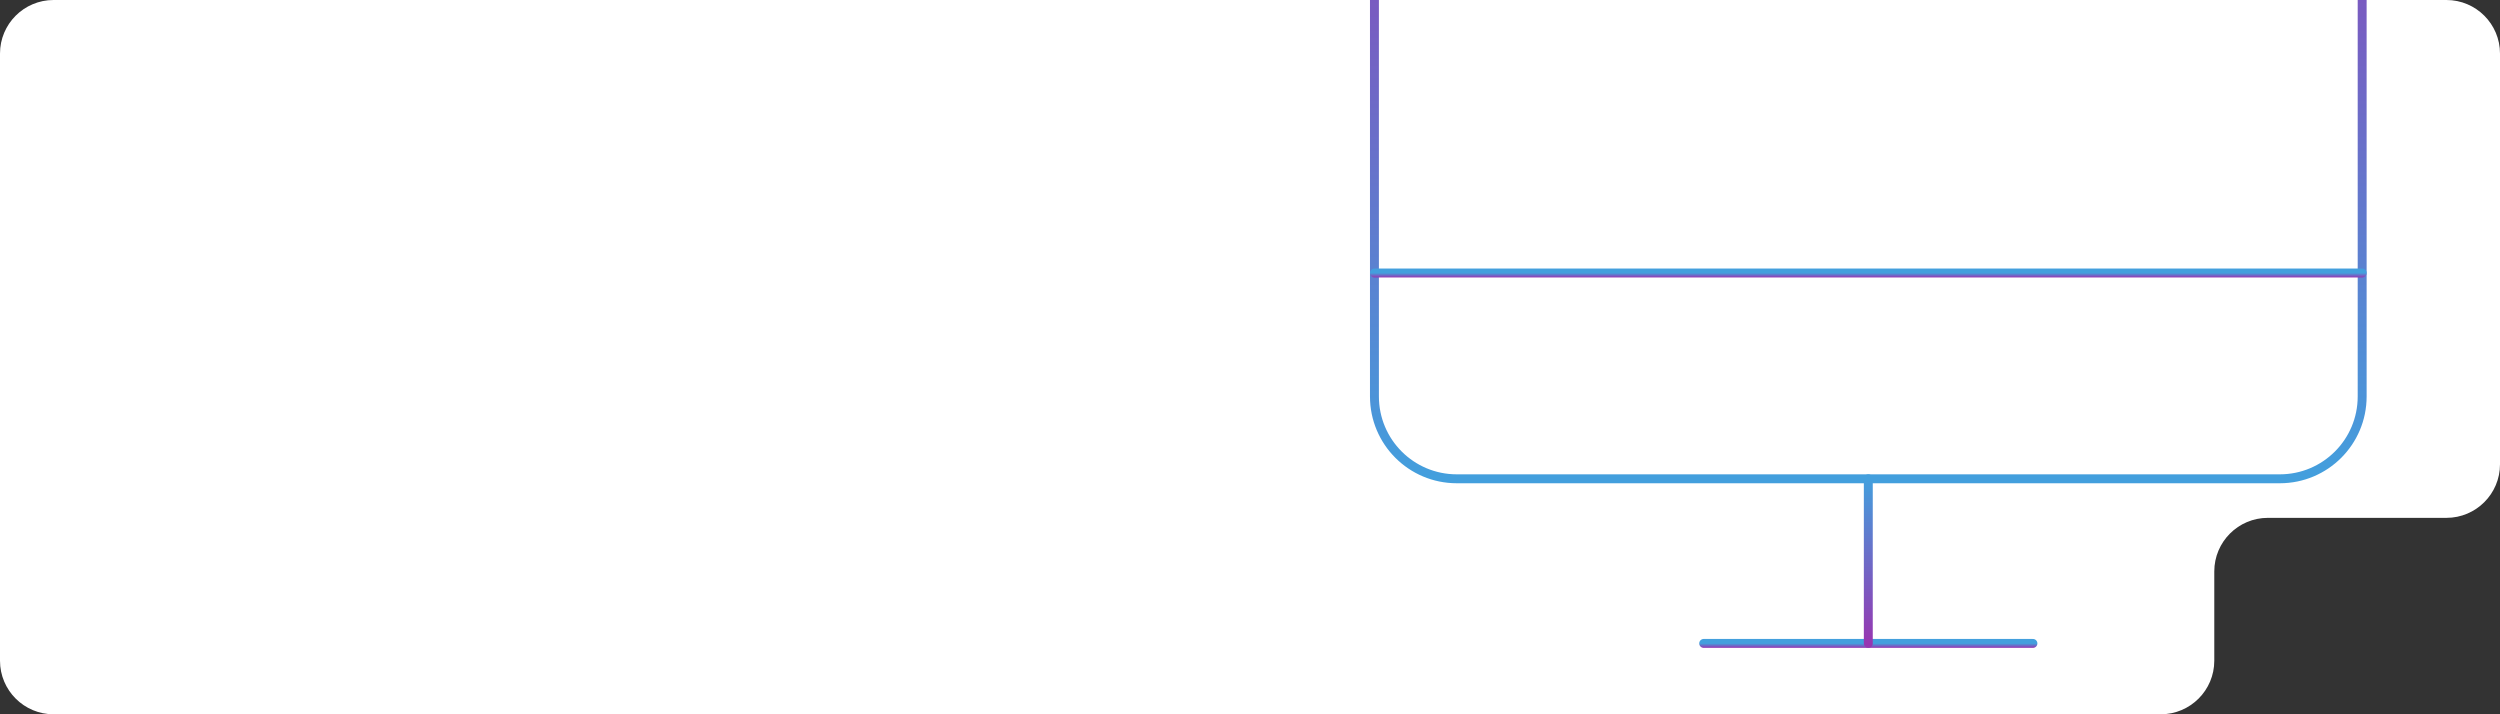
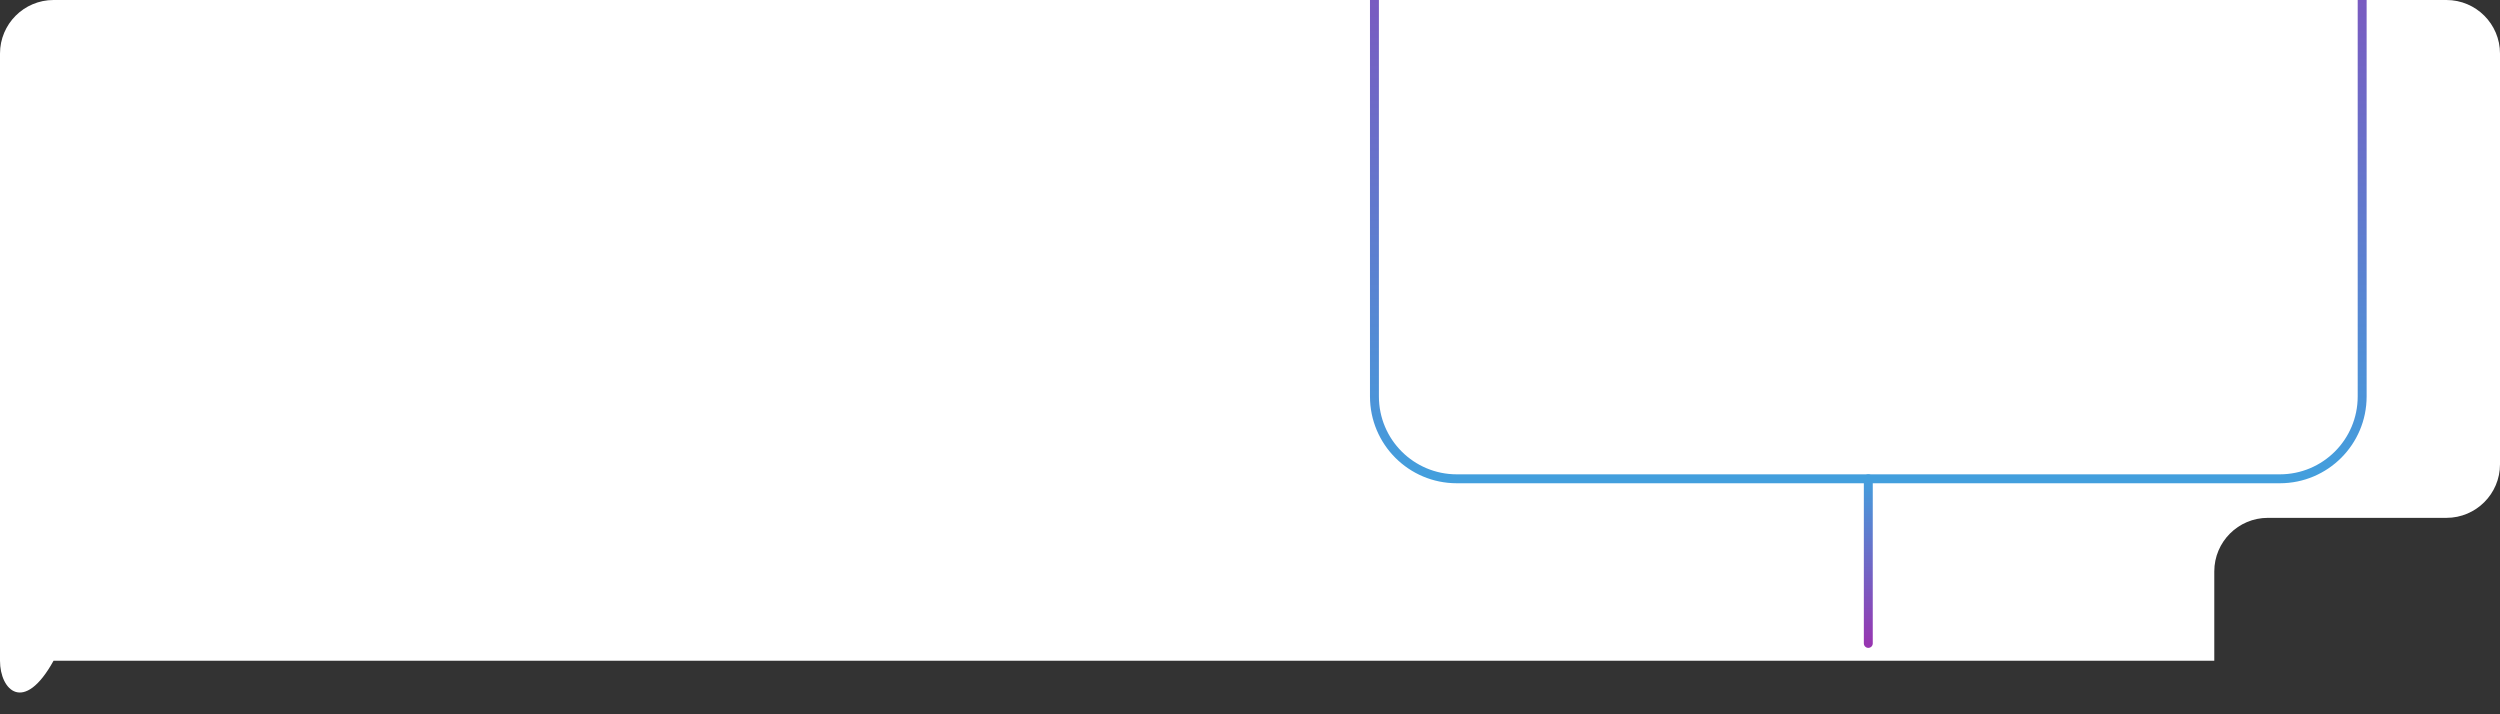
<svg xmlns="http://www.w3.org/2000/svg" width="560" height="160" viewBox="0 0 560 160" fill="none">
  <rect x="0" y="0" width="560" height="160" fill="#333333" stroke="none" />
-   <path d="M548 0C554.627 4.12325e-06 560 5.373 560 12V104C560 110.627 554.627 116 548 116H508C501.373 116 496 121.373 496 128V148C496 154.627 490.627 160 484 160H12C5.373 160 2.57711e-07 154.627 0 148V12C0 5.373 5.373 1.77171e-07 12 0H548Z" fill="white" />
+   <path d="M548 0C554.627 4.12325e-06 560 5.373 560 12V104C560 110.627 554.627 116 548 116H508C501.373 116 496 121.373 496 128V148H12C5.373 160 2.57711e-07 154.627 0 148V12C0 5.373 5.373 1.77171e-07 12 0H548Z" fill="white" />
  <path d="M326.312 107.25L510.688 107.25C520.87 107.25 529.125 98.995 529.125 88.812V-40.25C529.125 -50.433 520.87 -58.688 510.688 -58.688L326.312 -58.688C316.13 -58.688 307.875 -50.433 307.875 -40.25V88.812C307.875 98.995 316.13 107.25 326.312 107.25Z" stroke="url(#paint0_linear_5361_288)" stroke-width="2" stroke-linecap="round" stroke-linejoin="round" />
-   <path d="M455.375 144.125H381.625" stroke="url(#paint1_linear_5361_288)" stroke-width="2" stroke-linecap="round" stroke-linejoin="round" />
-   <path d="M307.875 61.156H529.125" stroke="url(#paint2_linear_5361_288)" stroke-width="2" stroke-linecap="round" stroke-linejoin="round" />
  <path d="M418.5 107.25V144.125" stroke="url(#paint3_linear_5361_288)" stroke-width="2" stroke-linecap="round" stroke-linejoin="round" />
  <defs>
    <linearGradient id="paint0_linear_5361_288" x1="418.5" y1="107.25" x2="418.5" y2="-58.688" gradientUnits="userSpaceOnUse">
      <stop stop-color="#439FDD" />
      <stop offset="1" stop-color="#9736B1" />
    </linearGradient>
    <linearGradient id="paint1_linear_5361_288" x1="418.5" y1="144.125" x2="418.5" y2="145.125" gradientUnits="userSpaceOnUse">
      <stop stop-color="#439FDD" />
      <stop offset="1" stop-color="#9736B1" />
    </linearGradient>
    <linearGradient id="paint2_linear_5361_288" x1="418.5" y1="61.156" x2="418.5" y2="62.156" gradientUnits="userSpaceOnUse">
      <stop stop-color="#439FDD" />
      <stop offset="1" stop-color="#9736B1" />
    </linearGradient>
    <linearGradient id="paint3_linear_5361_288" x1="419" y1="107.25" x2="419" y2="144.125" gradientUnits="userSpaceOnUse">
      <stop stop-color="#439FDD" />
      <stop offset="1" stop-color="#9736B1" />
    </linearGradient>
  </defs>
</svg>